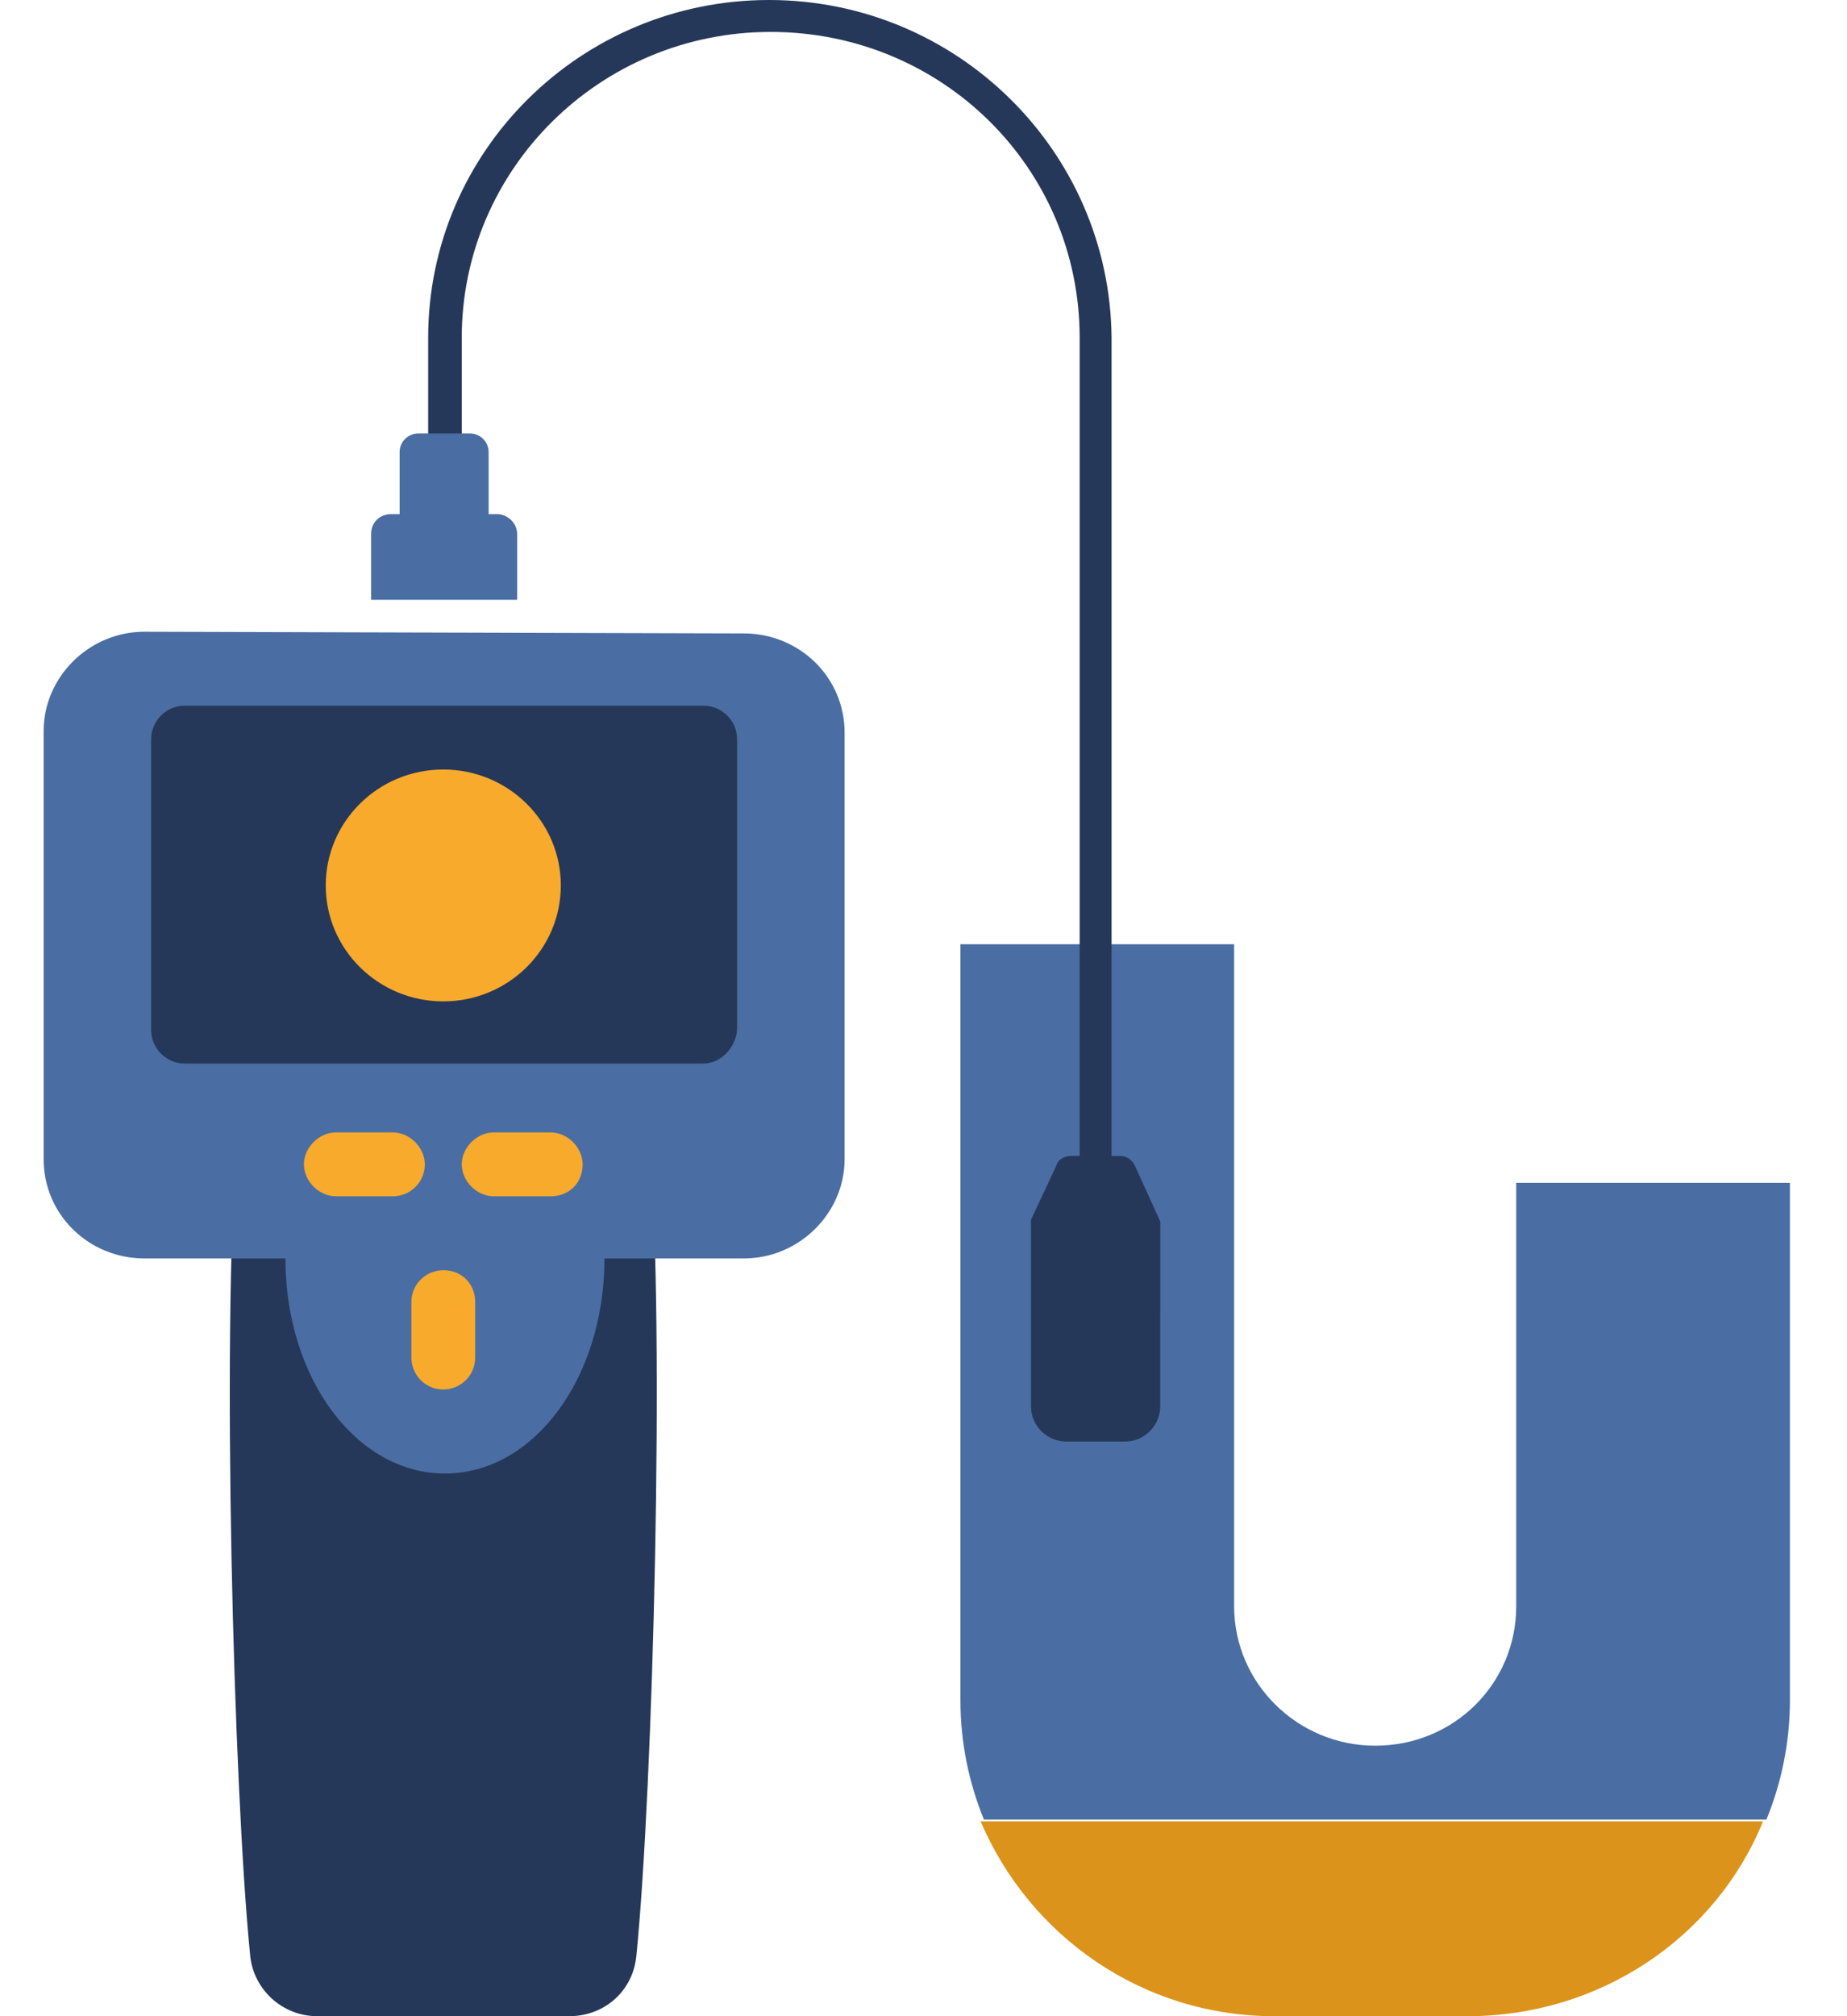
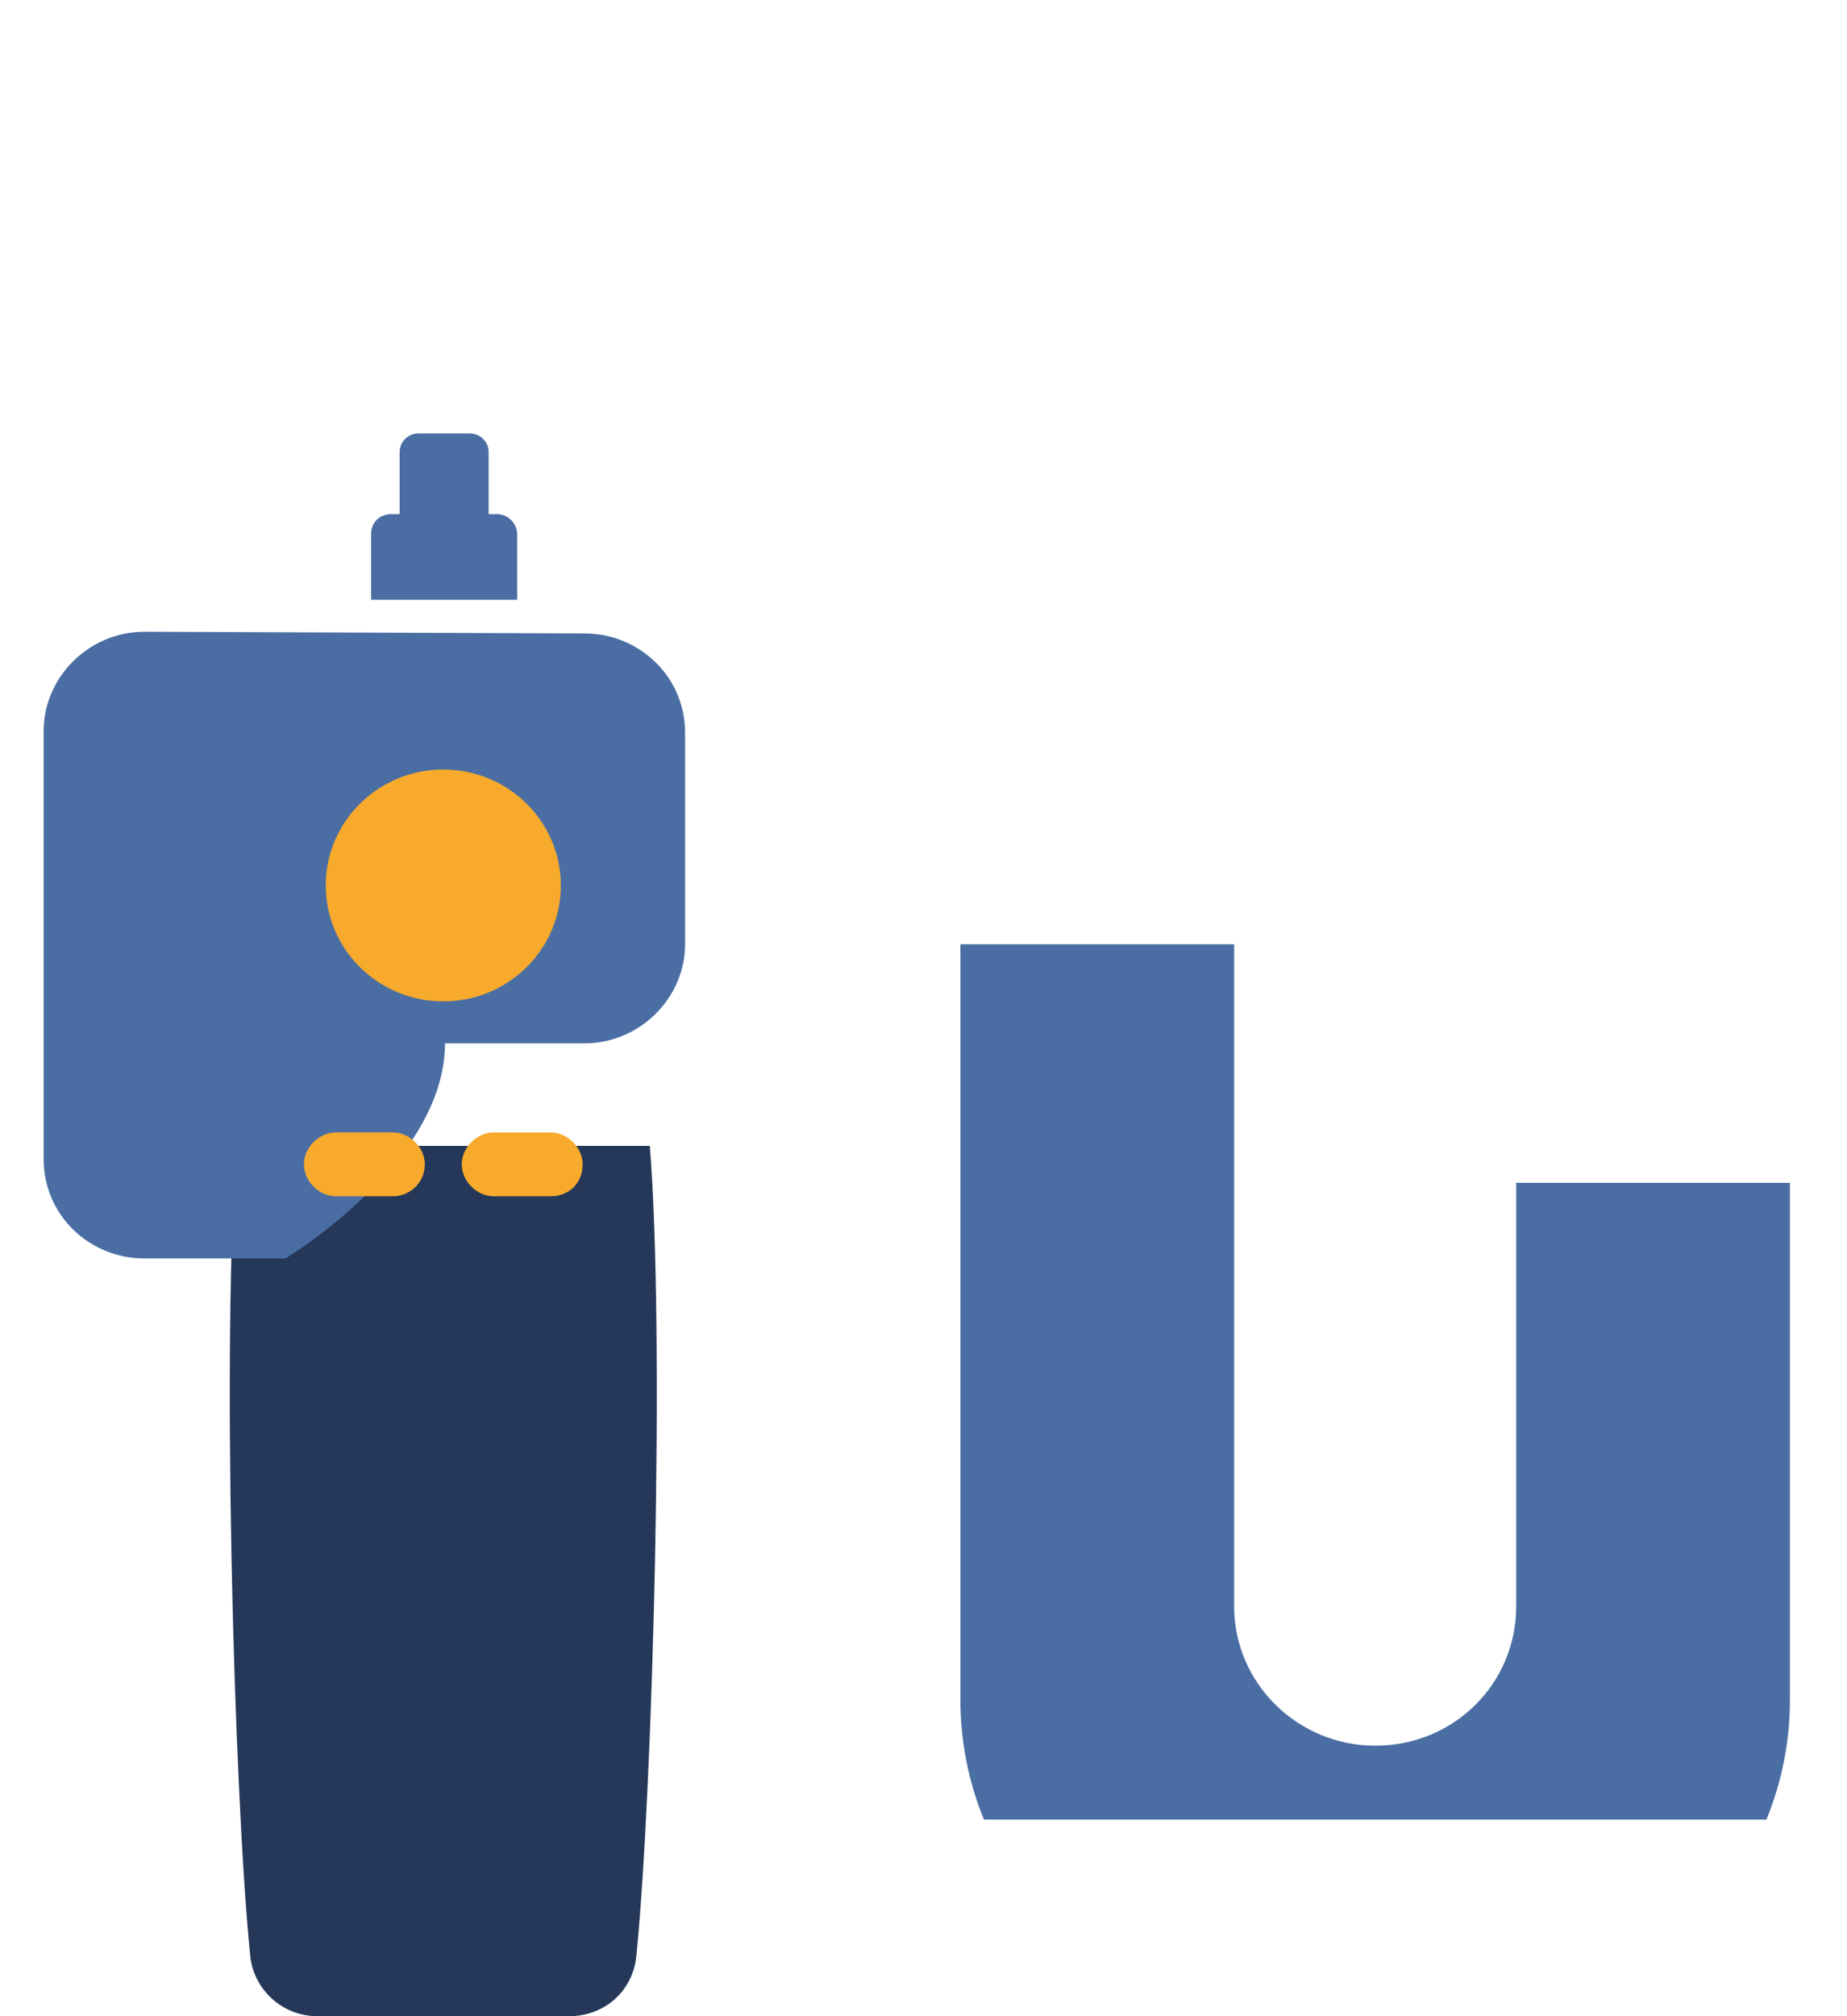
<svg xmlns="http://www.w3.org/2000/svg" xmlns:xlink="http://www.w3.org/1999/xlink" version="1.1" x="0px" y="0px" width="110px" height="120px" viewBox="0 0 110 120" style="enable-background:new 0 0 110 120;" xml:space="preserve">
  <style type="text/css">
	.st0{fill:#4A6EA3;}
	.st1{fill:#263859;}
	.st2{fill:#F7AA2C;}
</style>
  <g id="Calque_5">
</g>
  <g id="Calque_3">
    <g>
      <path class="st0" d="M58.6,108.3c-0.9-2.2-1.4-4.6-1.4-7.1v-45h16.3v39.4c0,4.6,3.8,8.3,8.4,8.3h0c4.7,0,8.4-3.7,8.4-8.3V70.4    h16.3v30.8c0,2.5-0.5,4.9-1.4,7.1H58.6z" />
      <g>
        <defs>
          <path id="SVGID_1_" d="M73.5,56.1v39.4c0,4.6,3.8,8.3,8.4,8.3h0c4.7,0,8.4-3.7,8.4-8.3V70.4h16.3v30.8c0,10.4-8.5,18.8-19,18.8      H76.2c-10.5,0-19-8.4-19-18.8v-45H73.5z" />
        </defs>
        <clipPath id="SVGID_2_">
          <use xlink:href="#SVGID_1_" style="overflow:visible;" />
        </clipPath>
      </g>
    </g>
    <path class="st1" d="M38.7,68.2H26.6h-0.4H14.1c-0.9,11.1-0.2,38.2,0.8,48.2c0.2,2,1.9,3.6,4,3.6h7.3h0.4h7.3c2.1,0,3.8-1.5,4-3.6   C38.9,106.4,39.6,79.3,38.7,68.2z" />
-     <path class="st0" d="M8.6,37.6c-3.3,0-6,2.7-6,5.9v25.5c0,3.3,2.7,5.9,6,5.9H17c0,7.1,4.2,12.8,9.5,12.8s9.5-5.7,9.5-12.8h8.3   c3.3,0,6-2.7,6-5.9V43.6c0-3.3-2.7-5.9-6-5.9" />
-     <path class="st1" d="M41.9,63.3H11c-1.1,0-2-0.9-2-2V44c0-1.1,0.9-2,2-2h30.9c1.1,0,2,0.9,2,2v17.3C43.8,62.4,42.9,63.3,41.9,63.3z   " />
+     <path class="st0" d="M8.6,37.6c-3.3,0-6,2.7-6,5.9v25.5c0,3.3,2.7,5.9,6,5.9H17s9.5-5.7,9.5-12.8h8.3   c3.3,0,6-2.7,6-5.9V43.6c0-3.3-2.7-5.9-6-5.9" />
    <g>
      <g>
        <path class="st2" d="M23.4,71.2H20c-1,0-1.9-0.9-1.9-1.9l0,0c0-1,0.9-1.9,1.9-1.9h3.4c1,0,1.9,0.9,1.9,1.9l0,0     C25.3,70.4,24.4,71.2,23.4,71.2z" />
        <path class="st2" d="M32.8,71.2h-3.4c-1,0-1.9-0.9-1.9-1.9l0,0c0-1,0.9-1.9,1.9-1.9h3.4c1,0,1.9,0.9,1.9,1.9l0,0     C34.7,70.4,33.9,71.2,32.8,71.2z" />
      </g>
-       <path class="st2" d="M28.3,77.5v3.3c0,1.1-0.9,1.9-1.9,1.9h0c-1.1,0-1.9-0.9-1.9-1.9v-3.3c0-1.1,0.9-1.9,1.9-1.9h0    C27.5,75.6,28.3,76.4,28.3,77.5z" />
    </g>
-     <path class="st1" d="M67.6,69.4c-0.2-0.4-0.5-0.6-0.9-0.6h-0.5V20.1C66.1,9,57,0,45.8,0C34.6,0,25.5,9,25.5,20.1v7.3   c0,0.5,0.4,1,1,1c0.5,0,1-0.4,1-1v-7.3c0-10,8.2-18.2,18.4-18.2s18.4,8.1,18.4,18.2v48.7h-0.5c-0.4,0-0.8,0.2-0.9,0.6l-1.5,3.2   v11.1c0,1.2,1,2.1,2.1,2.1h3.5c1.2,0,2.1-1,2.1-2.1V72.7L67.6,69.4z" />
    <ellipse class="st2" cx="26.4" cy="52.7" rx="7" ry="6.9" />
    <path class="st0" d="M29.6,30.6h-0.5v-3.7c0-0.6-0.5-1.1-1.1-1.1h-3.1c-0.6,0-1.1,0.5-1.1,1.1v3.7h-0.5c-0.7,0-1.2,0.5-1.2,1.2v3.9   h8.7v-3.9C30.8,31.1,30.2,30.6,29.6,30.6z" />
    <g>
      <defs>
-         <path id="SVGID_3_" d="M105,108.4c-2.8,6.9-9.7,11.6-17.6,11.6H75.9c-7.9,0-14.6-4.8-17.5-11.6H105z" />
-       </defs>
+         </defs>
      <use xlink:href="#SVGID_3_" style="overflow:visible;fill:#DC931B;" />
      <clipPath id="SVGID_4_">
        <use xlink:href="#SVGID_3_" style="overflow:visible;" />
      </clipPath>
    </g>
  </g>
  <g id="Calque_4">
</g>
  <g id="Calque_6">
</g>
  <g id="Calque_7">
</g>
</svg>